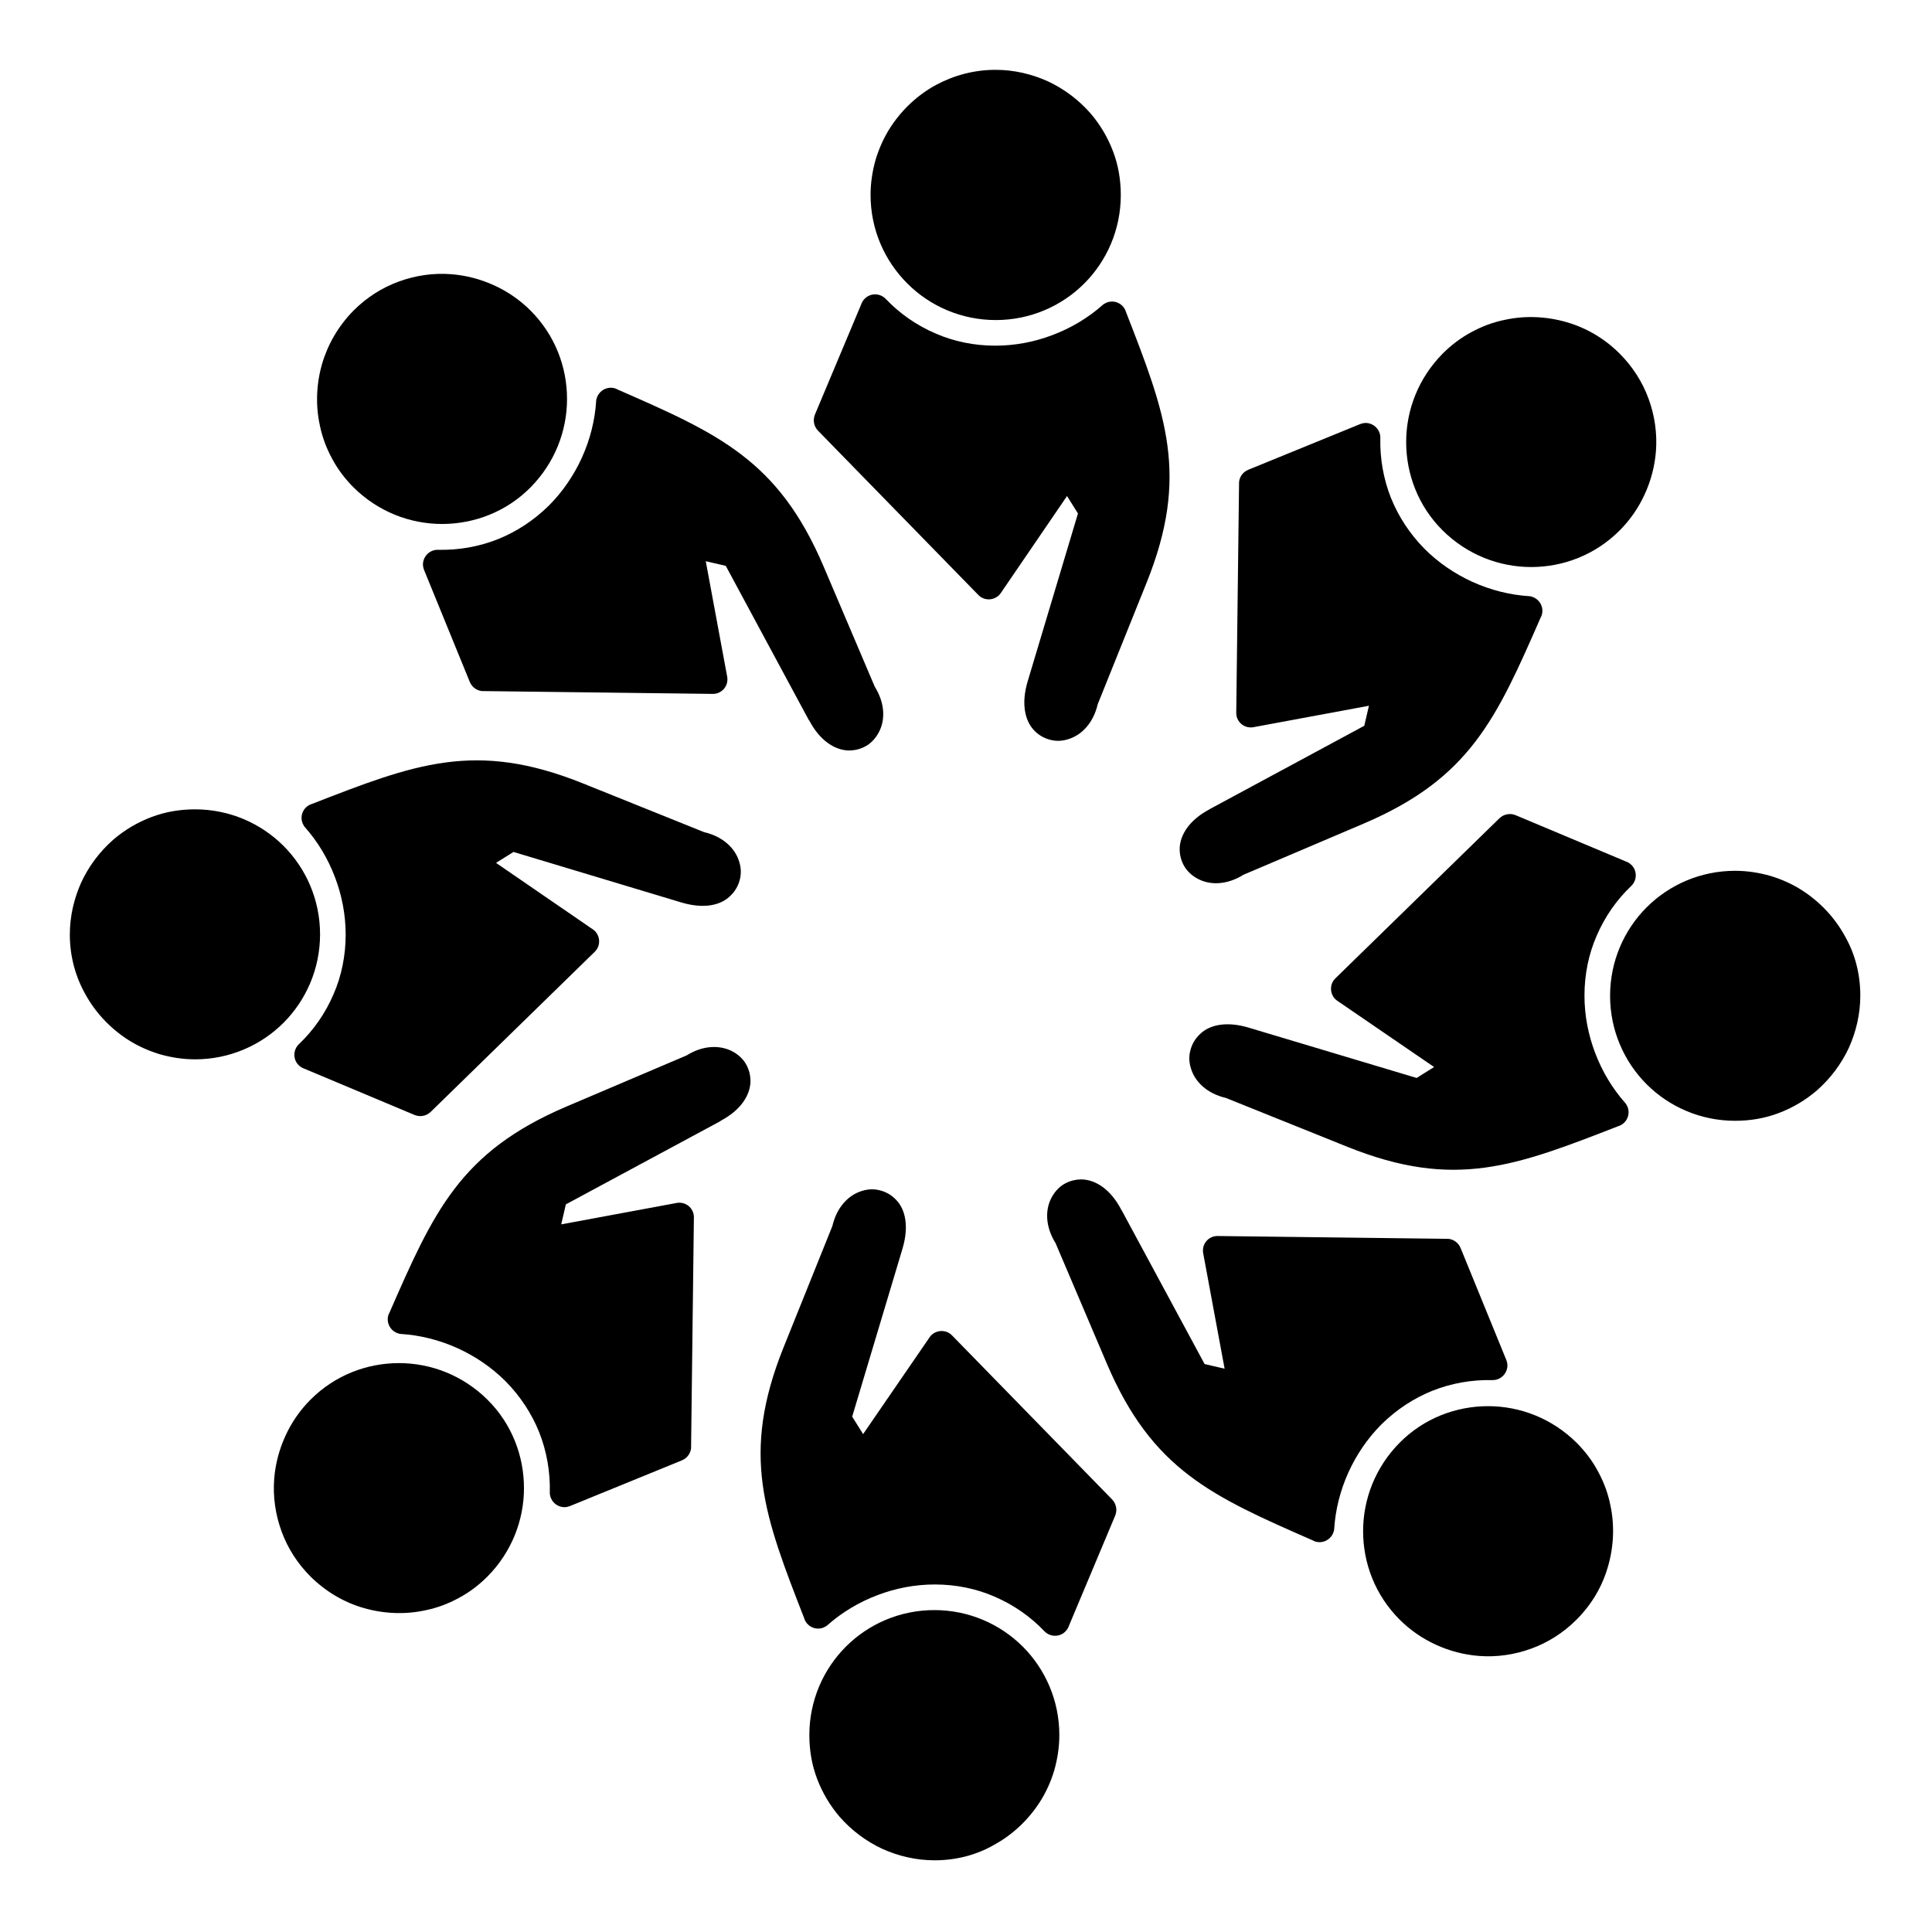
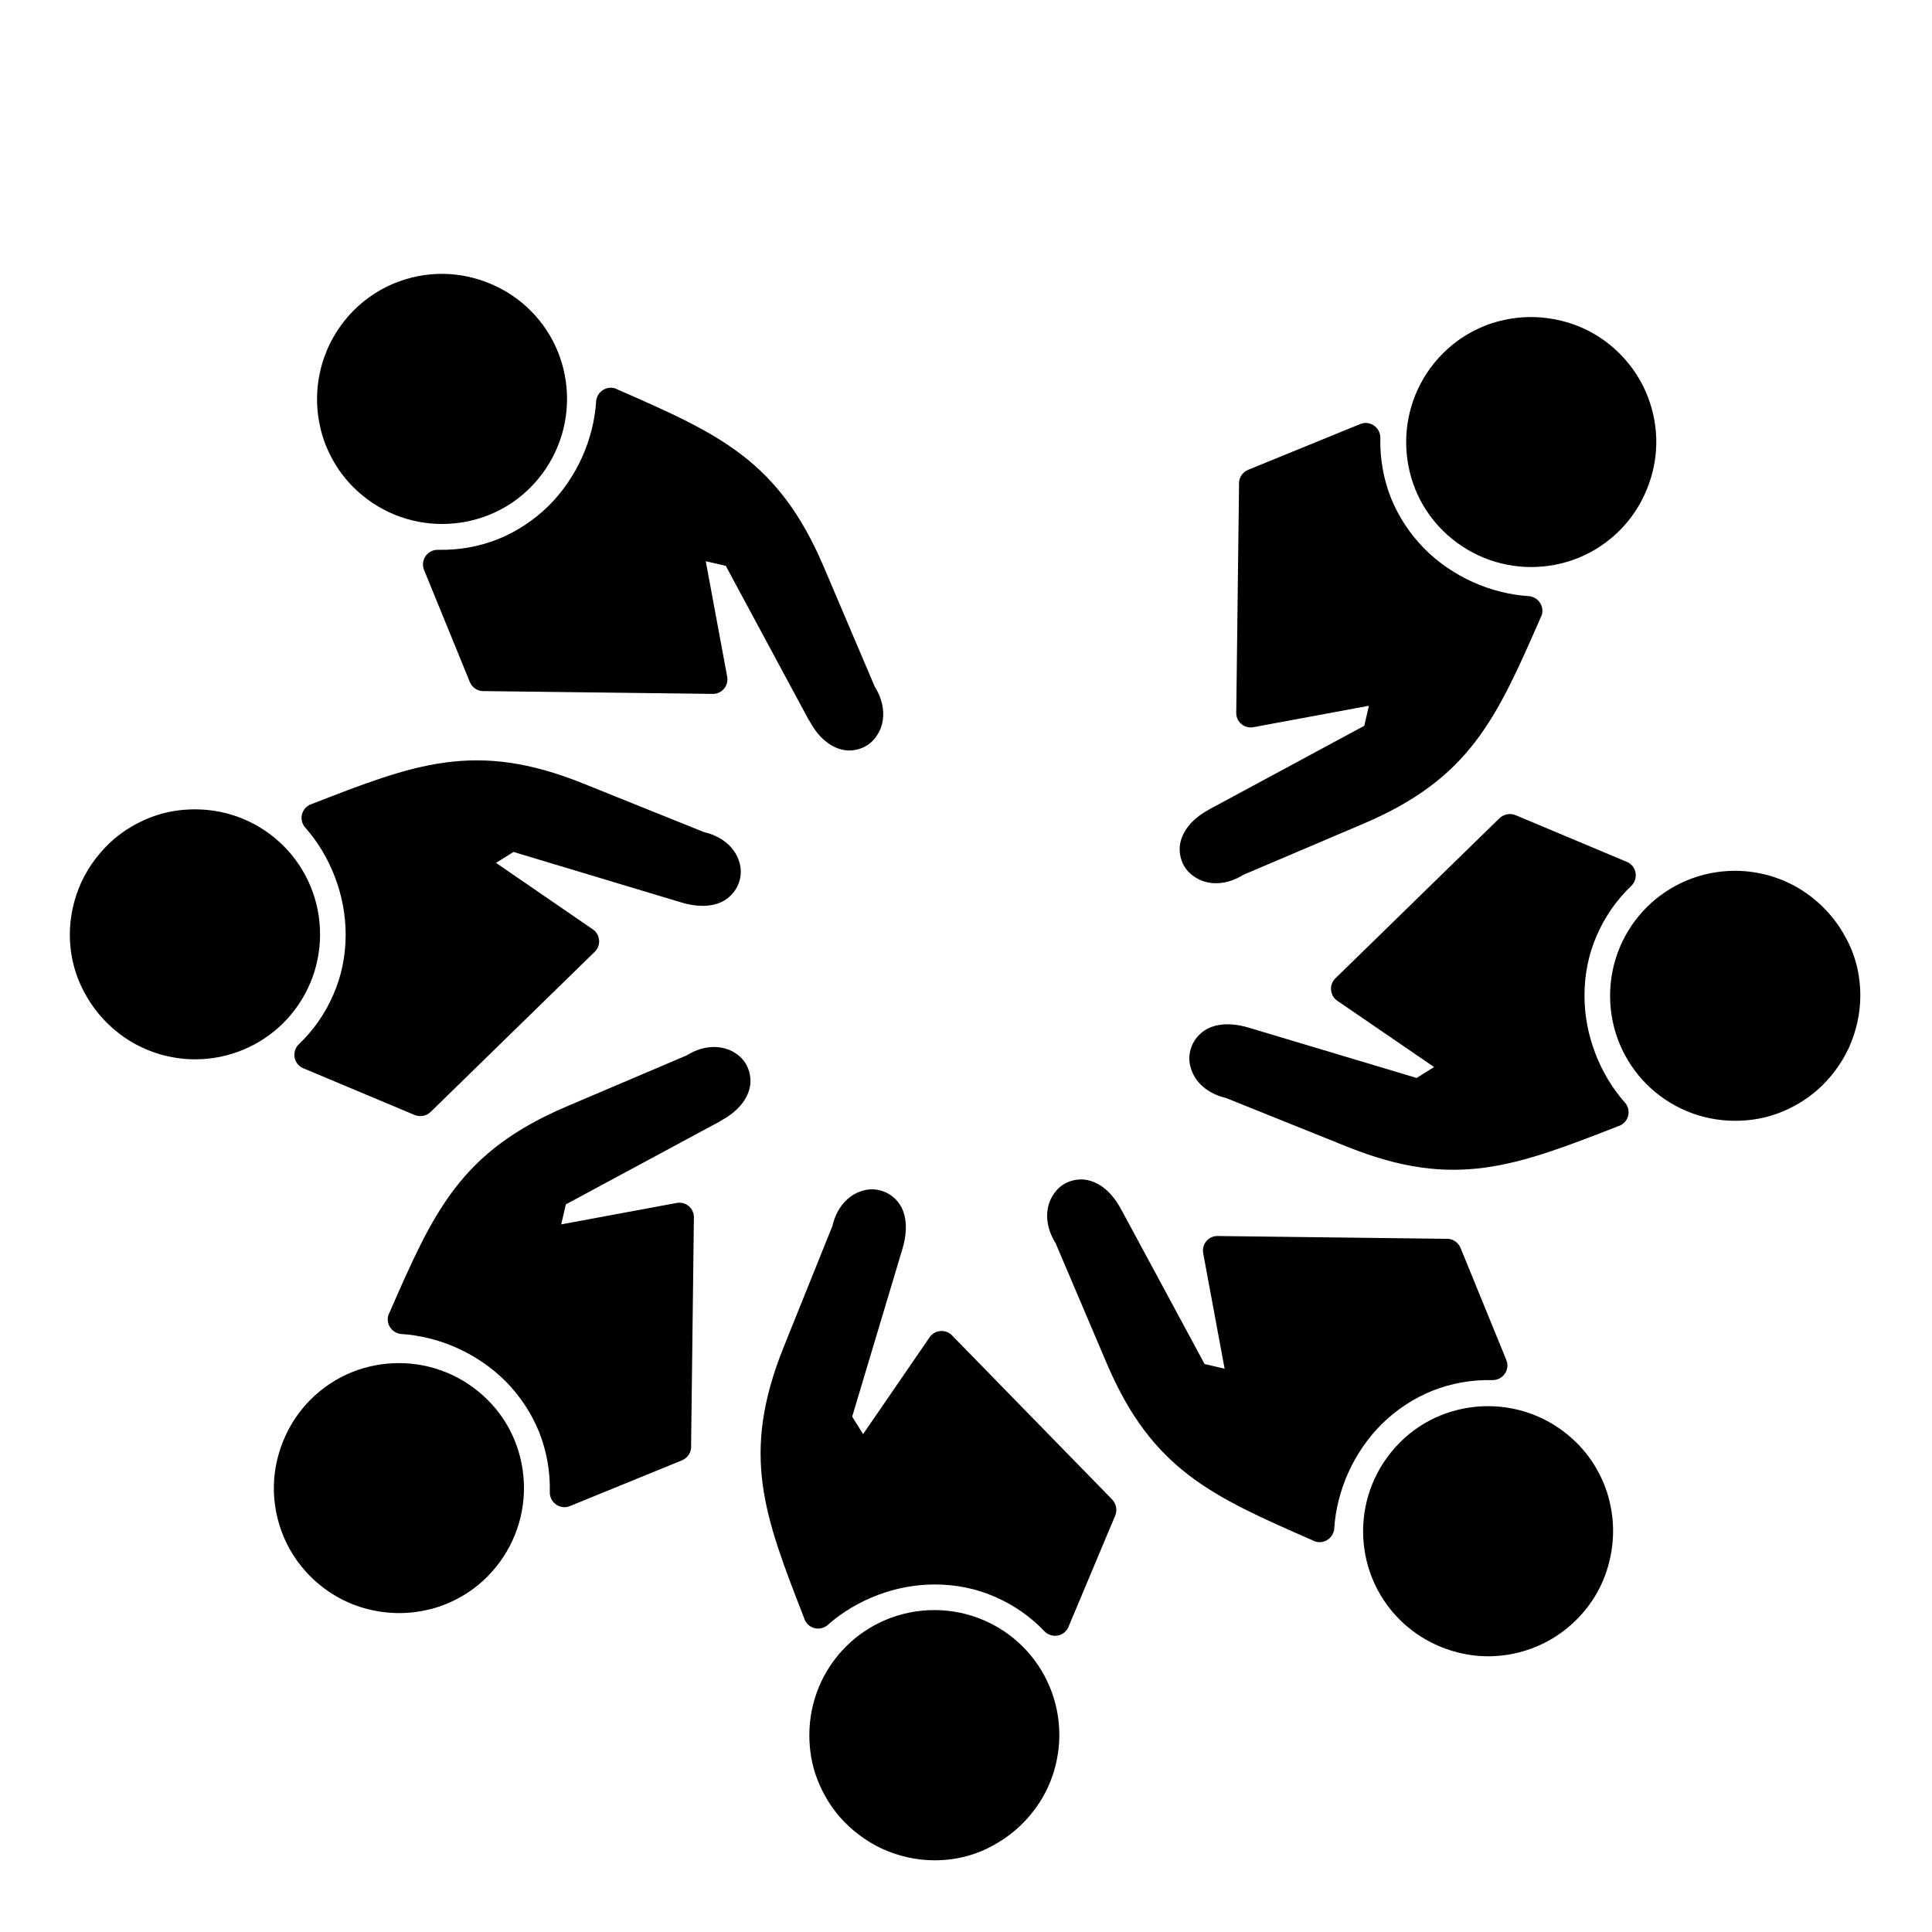
<svg xmlns="http://www.w3.org/2000/svg" viewBox="-30 -30 830 830">
  <defs>
    <filter id="white-glow" x="-100%" y="-100%" width="300%" height="300%">
      <feGaussianBlur in="SourceGraphic" stdDeviation="16" result="blur" />
      <feFlood flood-color="white" result="color" />
      <feComposite in2="blur" operator="in" result="colored-blur" />
      <feMerge>
        <feMergeNode in="colored-blur" />
        <feMergeNode in="SourceGraphic" />
      </feMerge>
    </filter>
  </defs>
-   <path filter="url(#white-glow)" d="M411.5,262.7l21.6-72.1l-4.7-7.5 L400,224.7c-0.2,0.3-0.5,0.7-0.8,1c-2.5,2.4-6.5,2.4-8.9-0.1L321.4,155c-1.7-1.8-2.3-4.4-1.3-6.9l19.9-47.4 c0.3-0.9,0.8-1.7,1.6-2.5c2.5-2.4,6.5-2.3,8.9,0.2c6,6.3,13.3,11.4,21.5,14.9c7.8,3.4,16.5,5.2,25.6,5.2c8.7,0,17-1.7,24.4-4.5 c8.3-3.1,15.6-7.6,21.5-12.8c0.5-0.5,1.2-0.9,1.9-1.2c3.3-1.3,6.9,0.3,8.2,3.6l0,0.1c17.3,44.4,27.5,70.5,9,116.6l-21,52.2 c-1.9,8.2-7,13.3-12.5,15c-2.7,0.9-5.4,1-8,0.3c-2.7-0.7-5.1-2.1-7.1-4.3C410.4,279.5,408.6,272.4,411.5,262.7L411.5,262.7 L411.5,262.7z M397.7,0c7.9,0,15.5,1.8,22.4,4.9c7.1,3.3,13.3,8,18.4,13.8l0,0c4.1,4.8,7.4,10.3,9.7,16.4c2.2,5.8,3.3,12.1,3.3,18.7 c0,14.8-6,28.3-15.7,38c-9.7,9.7-23.2,15.7-38,15.7c-14.8,0-28.3-6-38-15.7C350,82,344,68.6,344,53.7c0-5.2,0.8-10.3,2.2-15.2 c1.5-4.9,3.6-9.6,6.4-13.9c4.9-7.5,11.6-13.8,19.5-18.1C379.7,2.4,388.4,0,397.7,0L397.7,0z" />
  <path filter="url(#white-glow)" d="M665.8,121.9c5.6,5.6,9.8,12.2,12.4,19.3 c2.7,7.3,3.8,15.1,3.2,22.7c-0.5,6.3-2.1,12.5-4.8,18.4c-2.6,5.7-6.2,11-10.8,15.6c-10.5,10.5-24.2,15.7-38,15.7 c-13.8,0-27.5-5.3-38-15.7s-15.7-24.2-15.7-38c0-13.8,5.3-27.5,15.7-38c3.7-3.7,7.8-6.8,12.3-9.2c4.6-2.5,9.4-4.3,14.4-5.3 c8.7-1.9,17.9-1.5,26.5,1C651.4,110.8,659.3,115.4,665.8,121.9L665.8,121.9z M489.9,317.5l66.2-35.7l2-8.6l-49.6,9.2c-0.4,0.1-0.8,0.1-1.2,0.1c-3.5,0-6.3-2.9-6.2-6.4 l1.2-98c-0.2-2.6,1.3-5.2,4-6.3l48-19.6v0c0.8-0.3,1.6-0.5,2.5-0.5c3.5,0.1,6.3,3,6.2,6.5c-0.2,8.7,1.3,17.5,4.6,25.8 c3.2,7.9,8,15.3,14.4,21.8c6.1,6.1,13.2,10.8,20.4,14.1c8.1,3.7,16.5,5.7,24.3,6.2c0.7,0,1.4,0.2,2.1,0.5c3.2,1.4,4.7,5.1,3.3,8.3 l-0.1,0.1c-19.1,43.7-30.4,69.3-76.1,88.8l-51.7,22c-7.2,4.5-14.4,4.5-19.5,1.8c-2.5-1.3-4.6-3.2-5.9-5.4c-1.4-2.4-2.1-5.1-2-8 c0.3-5.6,4.1-11.9,12.8-16.5C489.7,317.6,489.8,317.5,489.9,317.5L489.9,317.5z" />
  <path filter="url(#white-glow)" d="M769.2,397.7c0,7.9-1.8,15.5-4.9,22.4 c-3.3,7.1-8,13.3-13.8,18.4l0,0c-4.8,4.1-10.3,7.4-16.4,9.7c-5.8,2.2-12.1,3.3-18.7,3.3c-14.8,0-28.3-6-38-15.7 c-9.7-9.7-15.7-23.2-15.7-38c0-14.8,6-28.3,15.7-38c9.7-9.7,23.2-15.7,38-15.7c5.2,0,10.3,0.8,15.2,2.2c5,1.5,9.6,3.6,13.9,6.4 c7.5,4.9,13.8,11.6,18.1,19.5C766.9,379.7,769.2,388.4,769.2,397.7L769.2,397.7z M506.5,411.5l72.1,21.6l7.5-4.7L544.6,400c-0.3-0.2-0.7-0.5-1-0.8 c-2.4-2.5-2.4-6.5,0.1-8.9l70.5-68.8c1.8-1.7,4.5-2.3,6.9-1.3l47.4,19.9c0.9,0.3,1.7,0.8,2.5,1.6c2.4,2.5,2.3,6.5-0.2,8.9 c-6.3,6-11.4,13.3-14.9,21.5c-3.4,7.8-5.2,16.5-5.2,25.6c0,8.7,1.7,17,4.5,24.4c3.1,8.3,7.6,15.6,12.8,21.5 c0.5,0.5,0.9,1.2,1.2,1.9c1.3,3.3-0.3,6.9-3.6,8.2l-0.1,0c-44.4,17.3-70.5,27.5-116.6,9l-52.2-21c-8.2-1.9-13.3-7-15-12.5 c-0.9-2.7-1-5.4-0.3-8c0.7-2.7,2.1-5.1,4.3-7.1C489.7,410.3,496.9,408.6,506.5,411.5L506.5,411.5L506.5,411.5z" />
  <path filter="url(#white-glow)" d="M647.3,665.8 c-5.6,5.6-12.2,9.8-19.3,12.4c-7.3,2.7-15.1,3.8-22.7,3.2c-6.3-0.5-12.5-2.1-18.4-4.8c-5.7-2.6-11-6.2-15.6-10.8 c-10.5-10.5-15.7-24.2-15.7-38c0-13.8,5.3-27.5,15.7-38s24.2-15.7,38-15.7c13.8,0,27.5,5.3,38,15.7c3.7,3.7,6.8,7.8,9.2,12.3 c2.5,4.6,4.3,9.4,5.3,14.4c1.9,8.7,1.5,17.9-1,26.5C658.4,651.4,653.9,659.2,647.3,665.8L647.3,665.8z M451.8,489.8l35.7,66.2l8.6,2l-9.2-49.6 c-0.1-0.4-0.1-0.8-0.1-1.2c0-3.5,2.9-6.3,6.4-6.2l98,1.2c2.6-0.2,5.2,1.3,6.3,4l19.6,48h0c0.3,0.8,0.5,1.6,0.5,2.5 c-0.1,3.5-3,6.3-6.5,6.2c-8.7-0.2-17.5,1.3-25.8,4.6c-7.9,3.2-15.3,8-21.8,14.4c-6.1,6.1-10.8,13.2-14.1,20.4 c-3.7,8.1-5.7,16.5-6.2,24.3c0,0.7-0.2,1.4-0.5,2.1c-1.4,3.2-5.1,4.7-8.3,3.3l-0.1-0.1c-43.7-19.1-69.3-30.4-88.8-76.1l-22-51.7 c-4.5-7.2-4.5-14.4-1.8-19.5c1.3-2.5,3.2-4.6,5.4-5.9c2.4-1.4,5.1-2.1,8-2c5.6,0.3,11.9,4.1,16.5,12.8 C451.6,489.7,451.7,489.8,451.8,489.8L451.8,489.8z" />
  <path filter="url(#white-glow)" d="M371.5,769.2c-7.9,0-15.5-1.8-22.4-4.9c-7.1-3.3-13.3-8-18.4-13.8l0,0 c-4.1-4.8-7.4-10.3-9.7-16.4c-2.2-5.8-3.3-12.1-3.3-18.7c0-14.8,6-28.3,15.7-38c9.7-9.7,23.2-15.7,38-15.7c14.8,0,28.3,6,38,15.7 c9.7,9.7,15.7,23.2,15.7,38c0,5.2-0.8,10.3-2.2,15.2c-1.5,5-3.6,9.6-6.4,13.9c-4.9,7.5-11.6,13.8-19.5,18.1 C389.5,766.9,380.8,769.2,371.5,769.2L371.5,769.2z M357.7,506.5l-21.6,72.1l4.7,7.5l28.5-41.5c0.2-0.3,0.5-0.7,0.8-1c2.5-2.4,6.5-2.4,8.9,0.1l68.8,70.5c1.7,1.8,2.3,4.5,1.3,6.9 l-19.9,47.4c-0.3,0.9-0.8,1.7-1.6,2.5c-2.5,2.4-6.5,2.3-8.9-0.2c-6-6.3-13.3-11.4-21.5-14.9c-7.8-3.4-16.5-5.2-25.6-5.2 c-8.7,0-17,1.7-24.4,4.5c-8.3,3.1-15.6,7.6-21.5,12.8c-0.5,0.5-1.2,0.9-1.9,1.2c-3.3,1.3-6.9-0.3-8.2-3.6l0-0.1 c-17.3-44.4-27.5-70.5-9-116.6l21-52.2c1.9-8.2,7-13.3,12.5-15c2.7-0.9,5.4-1,8-0.3c2.7,0.7,5.1,2.1,7.1,4.3 C358.9,489.7,360.6,496.8,357.7,506.5L357.7,506.5L357.7,506.5z" />
  <path filter="url(#white-glow)" d="M103.4,647.3c-5.6-5.6-9.8-12.2-12.4-19.3 c-2.7-7.3-3.8-15.1-3.2-22.7c0.5-6.3,2.1-12.5,4.8-18.4c2.6-5.7,6.2-11,10.8-15.6c10.5-10.5,24.2-15.7,38-15.7 c13.8,0,27.5,5.3,38,15.7s15.7,24.2,15.7,38c0,13.8-5.3,27.5-15.7,38c-3.7,3.7-7.8,6.8-12.3,9.2c-4.6,2.5-9.4,4.3-14.4,5.3 c-8.7,1.9-17.9,1.5-26.5-1C117.8,658.4,110,653.8,103.4,647.3L103.4,647.3z M279.4,451.7l-66.3,35.7l-2,8.6l49.6-9.2 c0.4-0.1,0.8-0.1,1.2-0.1c3.5,0,6.3,2.9,6.2,6.4l-1.2,98c0.2,2.6-1.3,5.2-4,6.3l-48,19.6v0c-0.8,0.3-1.6,0.5-2.5,0.5 c-3.5-0.1-6.3-3-6.2-6.5c0.2-8.7-1.3-17.5-4.6-25.8c-3.2-7.9-8-15.3-14.4-21.8c-6.1-6.1-13.2-10.8-20.4-14.1 c-8.1-3.7-16.5-5.7-24.3-6.2c-0.7,0-1.4-0.2-2.1-0.5c-3.2-1.4-4.7-5.1-3.3-8.3l0.1-0.1c19.1-43.7,30.4-69.3,76.1-88.8l51.7-22 c7.2-4.5,14.4-4.4,19.5-1.8c2.5,1.3,4.6,3.2,5.9,5.4c1.4,2.4,2.1,5.1,2,8c-0.3,5.6-4.1,11.9-12.8,16.5 C279.6,451.6,279.5,451.7,279.4,451.7L279.4,451.7z" />
  <path filter="url(#white-glow)" d="M0,371.5c0-7.9,1.8-15.5,4.9-22.4c3.3-7.1,8-13.3,13.8-18.4l0,0 c4.8-4.1,10.3-7.4,16.4-9.7c5.8-2.2,12.1-3.3,18.7-3.3c14.8,0,28.3,6,38,15.7c9.7,9.7,15.7,23.2,15.7,38c0,14.8-6,28.3-15.7,38 c-9.7,9.7-23.2,15.7-38,15.7c-5.2,0-10.3-0.8-15.2-2.2c-4.9-1.5-9.6-3.6-13.9-6.4c-7.5-4.9-13.8-11.6-18.1-19.5 C2.4,389.5,0,380.8,0,371.5L0,371.5z M262.7,357.7L190.6,336l-7.5,4.7l41.5,28.5 c0.3,0.2,0.7,0.5,1,0.8c2.4,2.5,2.4,6.5-0.1,8.9l-70.5,68.8c-1.8,1.7-4.4,2.3-6.9,1.3l-47.4-19.9c-0.9-0.3-1.7-0.8-2.5-1.6 c-2.4-2.5-2.3-6.5,0.2-8.9c6.3-6,11.4-13.3,14.9-21.5c3.4-7.8,5.2-16.5,5.2-25.6c0-8.7-1.7-17-4.5-24.4 c-3.1-8.3-7.6-15.6-12.8-21.5c-0.5-0.5-0.9-1.2-1.2-1.9c-1.3-3.3,0.3-6.9,3.6-8.2l0.1,0c44.4-17.3,70.5-27.5,116.6-9l52.2,21 c8.2,1.9,13.3,7,15,12.5c0.9,2.7,1,5.4,0.3,8c-0.7,2.7-2.1,5.1-4.3,7.1C279.5,358.9,272.4,360.6,262.7,357.7L262.7,357.7 L262.7,357.7z" />
-   <path filter="url(#white-glow)" d="M121.9,103.4c5.6-5.6,12.2-9.8,19.3-12.4c7.3-2.7,15.1-3.8,22.7-3.2c6.3,0.5,12.5,2.1,18.4,4.8 c5.7,2.6,11,6.2,15.6,10.8c10.5,10.5,15.7,24.2,15.7,38c0,13.8-5.3,27.5-15.7,38s-24.2,15.7-38,15.7c-13.8,0-27.5-5.3-38-15.7 c-3.7-3.7-6.8-7.8-9.2-12.3c-2.5-4.6-4.3-9.4-5.3-14.4c-1.9-8.7-1.5-17.9,1-26.5C110.9,117.8,115.4,110,121.9,103.4L121.9,103.4z M317.5,279.4l-35.7-66.3l-8.6-2l9.2,49.6 c0.1,0.4,0.1,0.8,0.1,1.2c0,3.5-2.9,6.3-6.4,6.2l-98-1.2c-2.6,0.2-5.2-1.3-6.3-4l-19.6-48h0c-0.3-0.8-0.5-1.6-0.5-2.5 c0.1-3.5,3-6.3,6.5-6.2c8.7,0.2,17.5-1.3,25.8-4.6c7.9-3.2,15.3-8,21.8-14.4c6.1-6.1,10.8-13.2,14.1-20.4 c3.7-8.1,5.7-16.5,6.2-24.3c0-0.7,0.2-1.4,0.5-2.1c1.4-3.2,5.1-4.7,8.3-3.3l0.1,0.1c43.7,19.1,69.3,30.4,88.8,76.1l22,51.7 c4.5,7.2,4.5,14.4,1.8,19.5c-1.3,2.5-3.2,4.6-5.4,5.9c-2.4,1.4-5.1,2.1-8,2c-5.6-0.3-11.9-4.1-16.5-12.8 C317.6,279.5,317.5,279.4,317.5,279.4L317.5,279.4z" />
+   <path filter="url(#white-glow)" d="M121.9,103.4c5.6-5.6,12.2-9.8,19.3-12.4c7.3-2.7,15.1-3.8,22.7-3.2c6.3,0.5,12.5,2.1,18.4,4.8 c5.7,2.6,11,6.2,15.6,10.8c10.5,10.5,15.7,24.2,15.7,38c0,13.8-5.3,27.5-15.7,38s-24.2,15.7-38,15.7c-13.8,0-27.5-5.3-38-15.7 c-3.7-3.7-6.8-7.8-9.2-12.3c-2.5-4.6-4.3-9.4-5.3-14.4c-1.9-8.7-1.5-17.9,1-26.5C110.9,117.8,115.4,110,121.9,103.4L121.9,103.4z M317.5,279.4l-35.7-66.3l-8.6-2l9.2,49.6 c0.1,0.4,0.1,0.8,0.1,1.2c0,3.5-2.9,6.3-6.4,6.2l-98-1.2c-2.6,0.2-5.2-1.3-6.3-4l-19.6-48c-0.3-0.8-0.5-1.6-0.5-2.5 c0.1-3.5,3-6.3,6.5-6.2c8.7,0.2,17.5-1.3,25.8-4.6c7.9-3.2,15.3-8,21.8-14.4c6.1-6.1,10.8-13.2,14.1-20.4 c3.7-8.1,5.7-16.5,6.2-24.3c0-0.7,0.2-1.4,0.5-2.1c1.4-3.2,5.1-4.7,8.3-3.3l0.1,0.1c43.7,19.1,69.3,30.4,88.8,76.1l22,51.7 c4.5,7.2,4.5,14.4,1.8,19.5c-1.3,2.5-3.2,4.6-5.4,5.9c-2.4,1.4-5.1,2.1-8,2c-5.6-0.3-11.9-4.1-16.5-12.8 C317.6,279.5,317.5,279.4,317.5,279.4L317.5,279.4z" />
</svg>